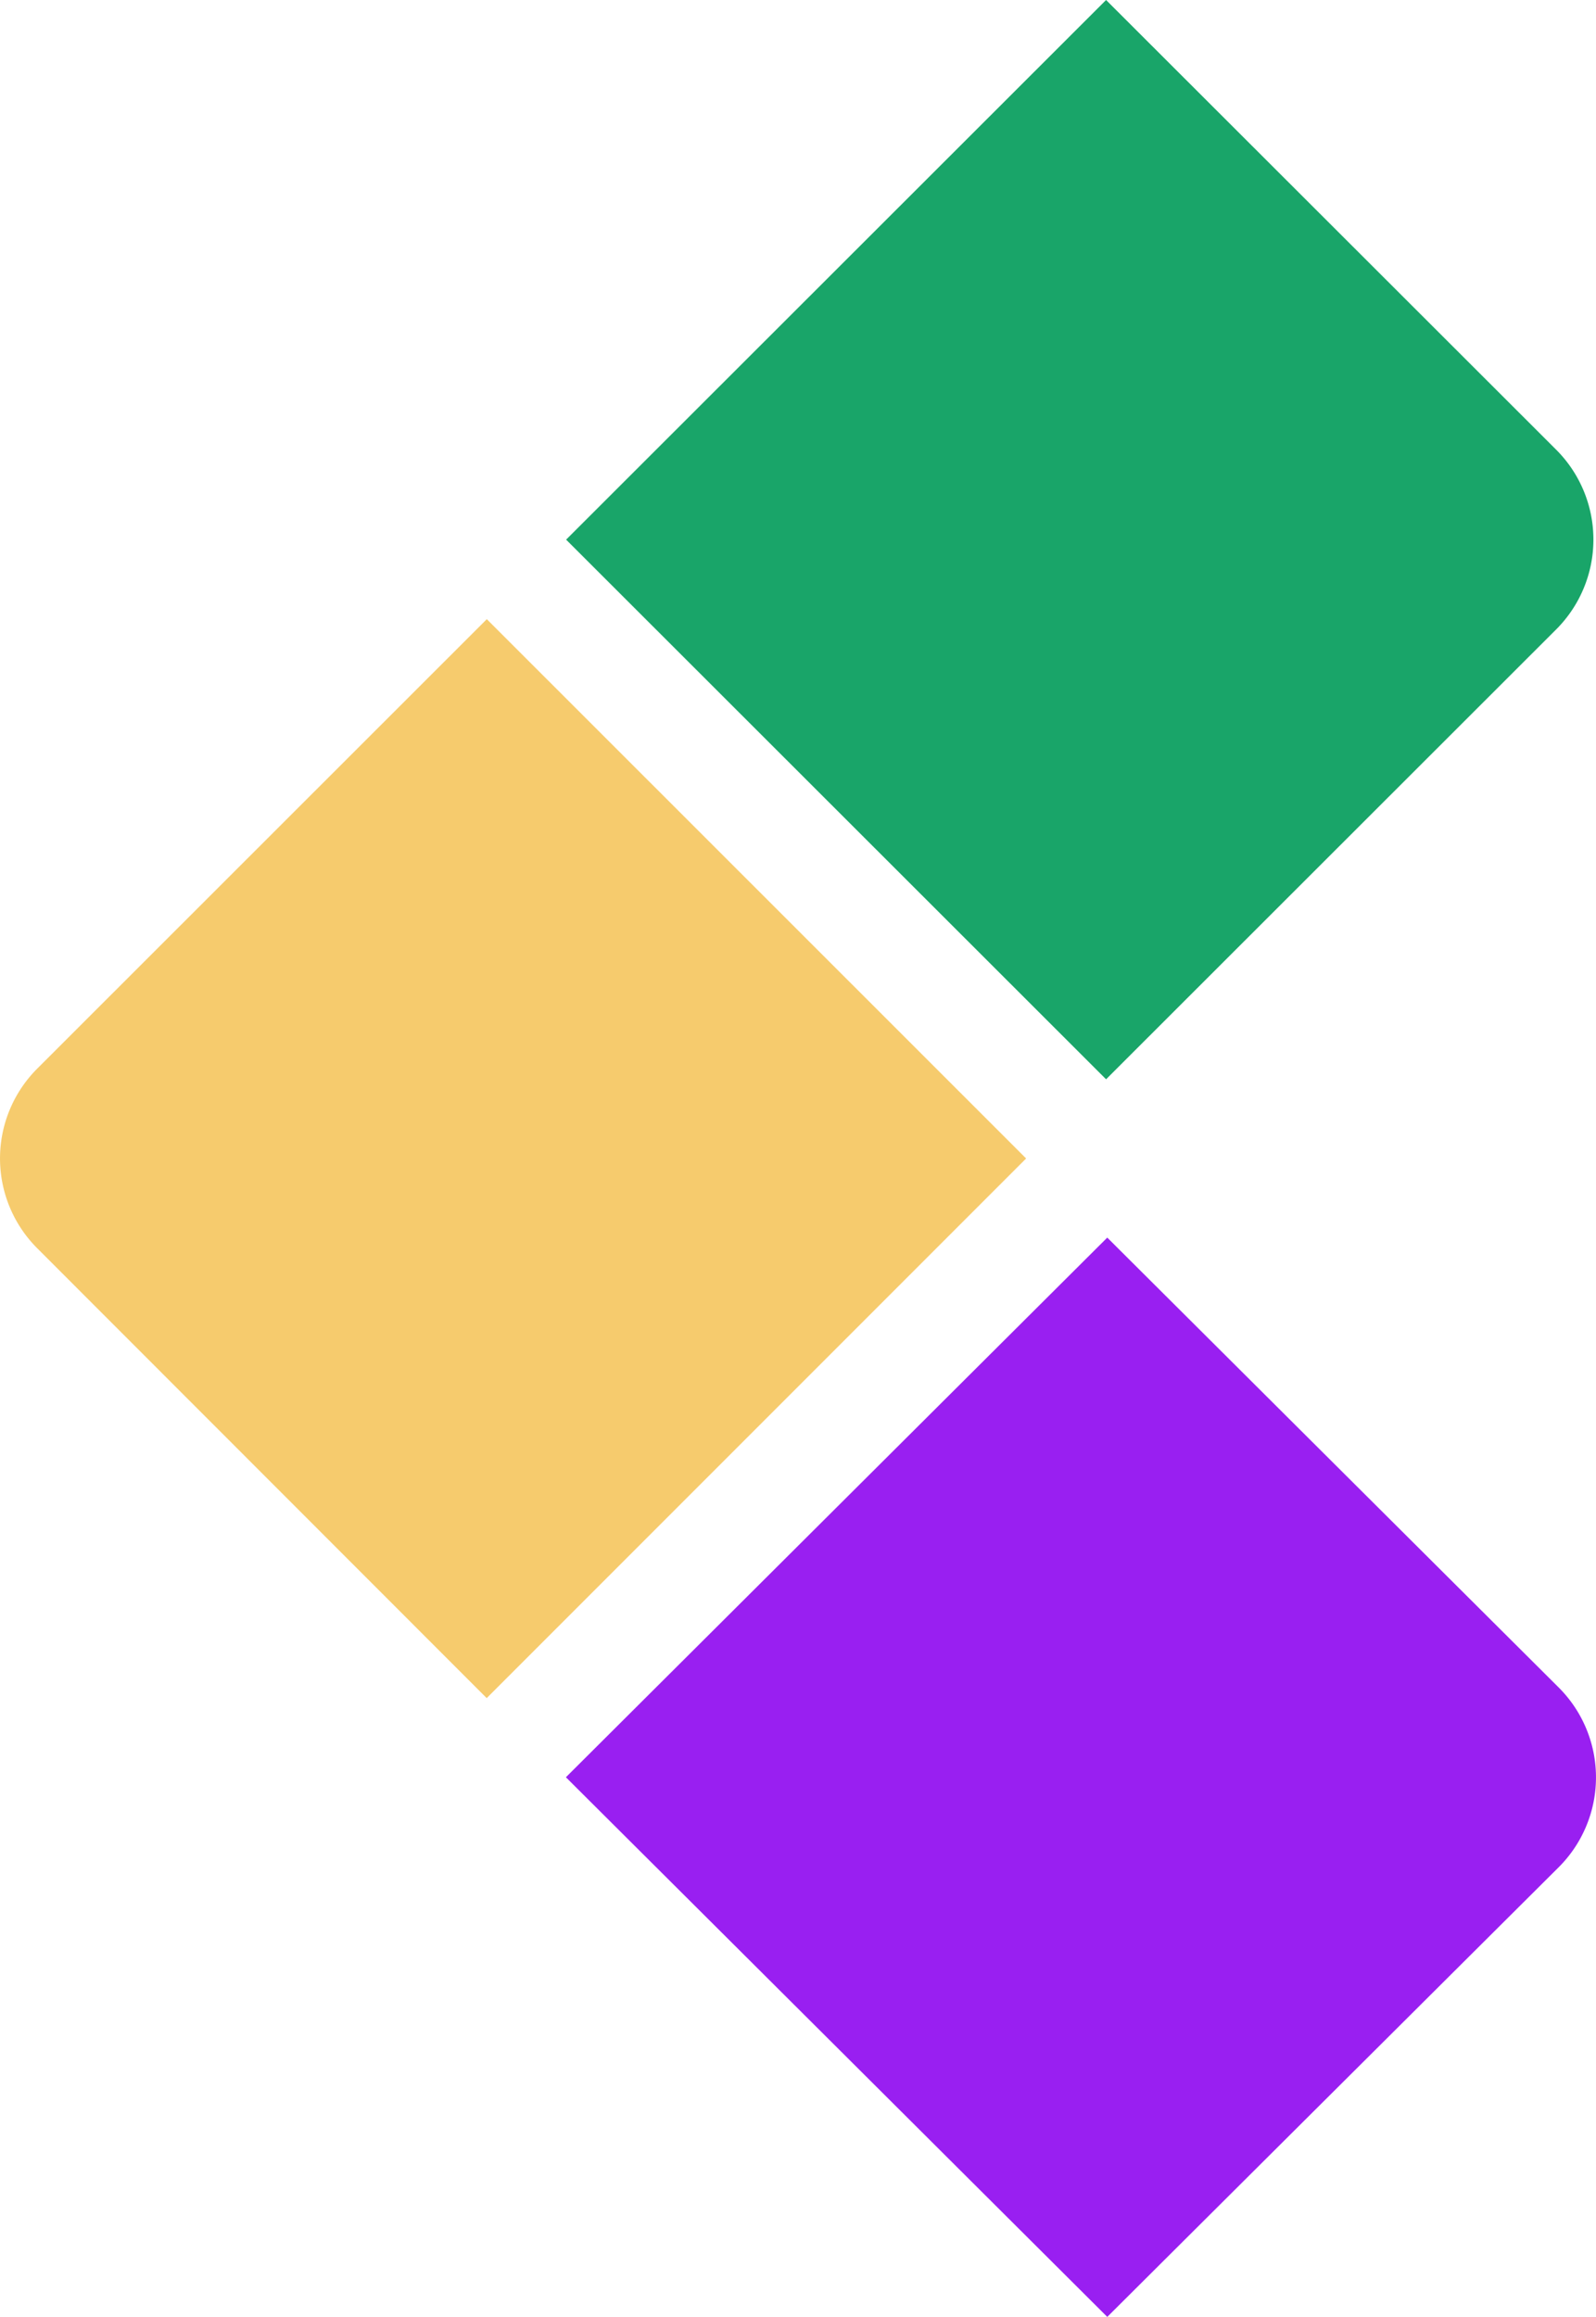
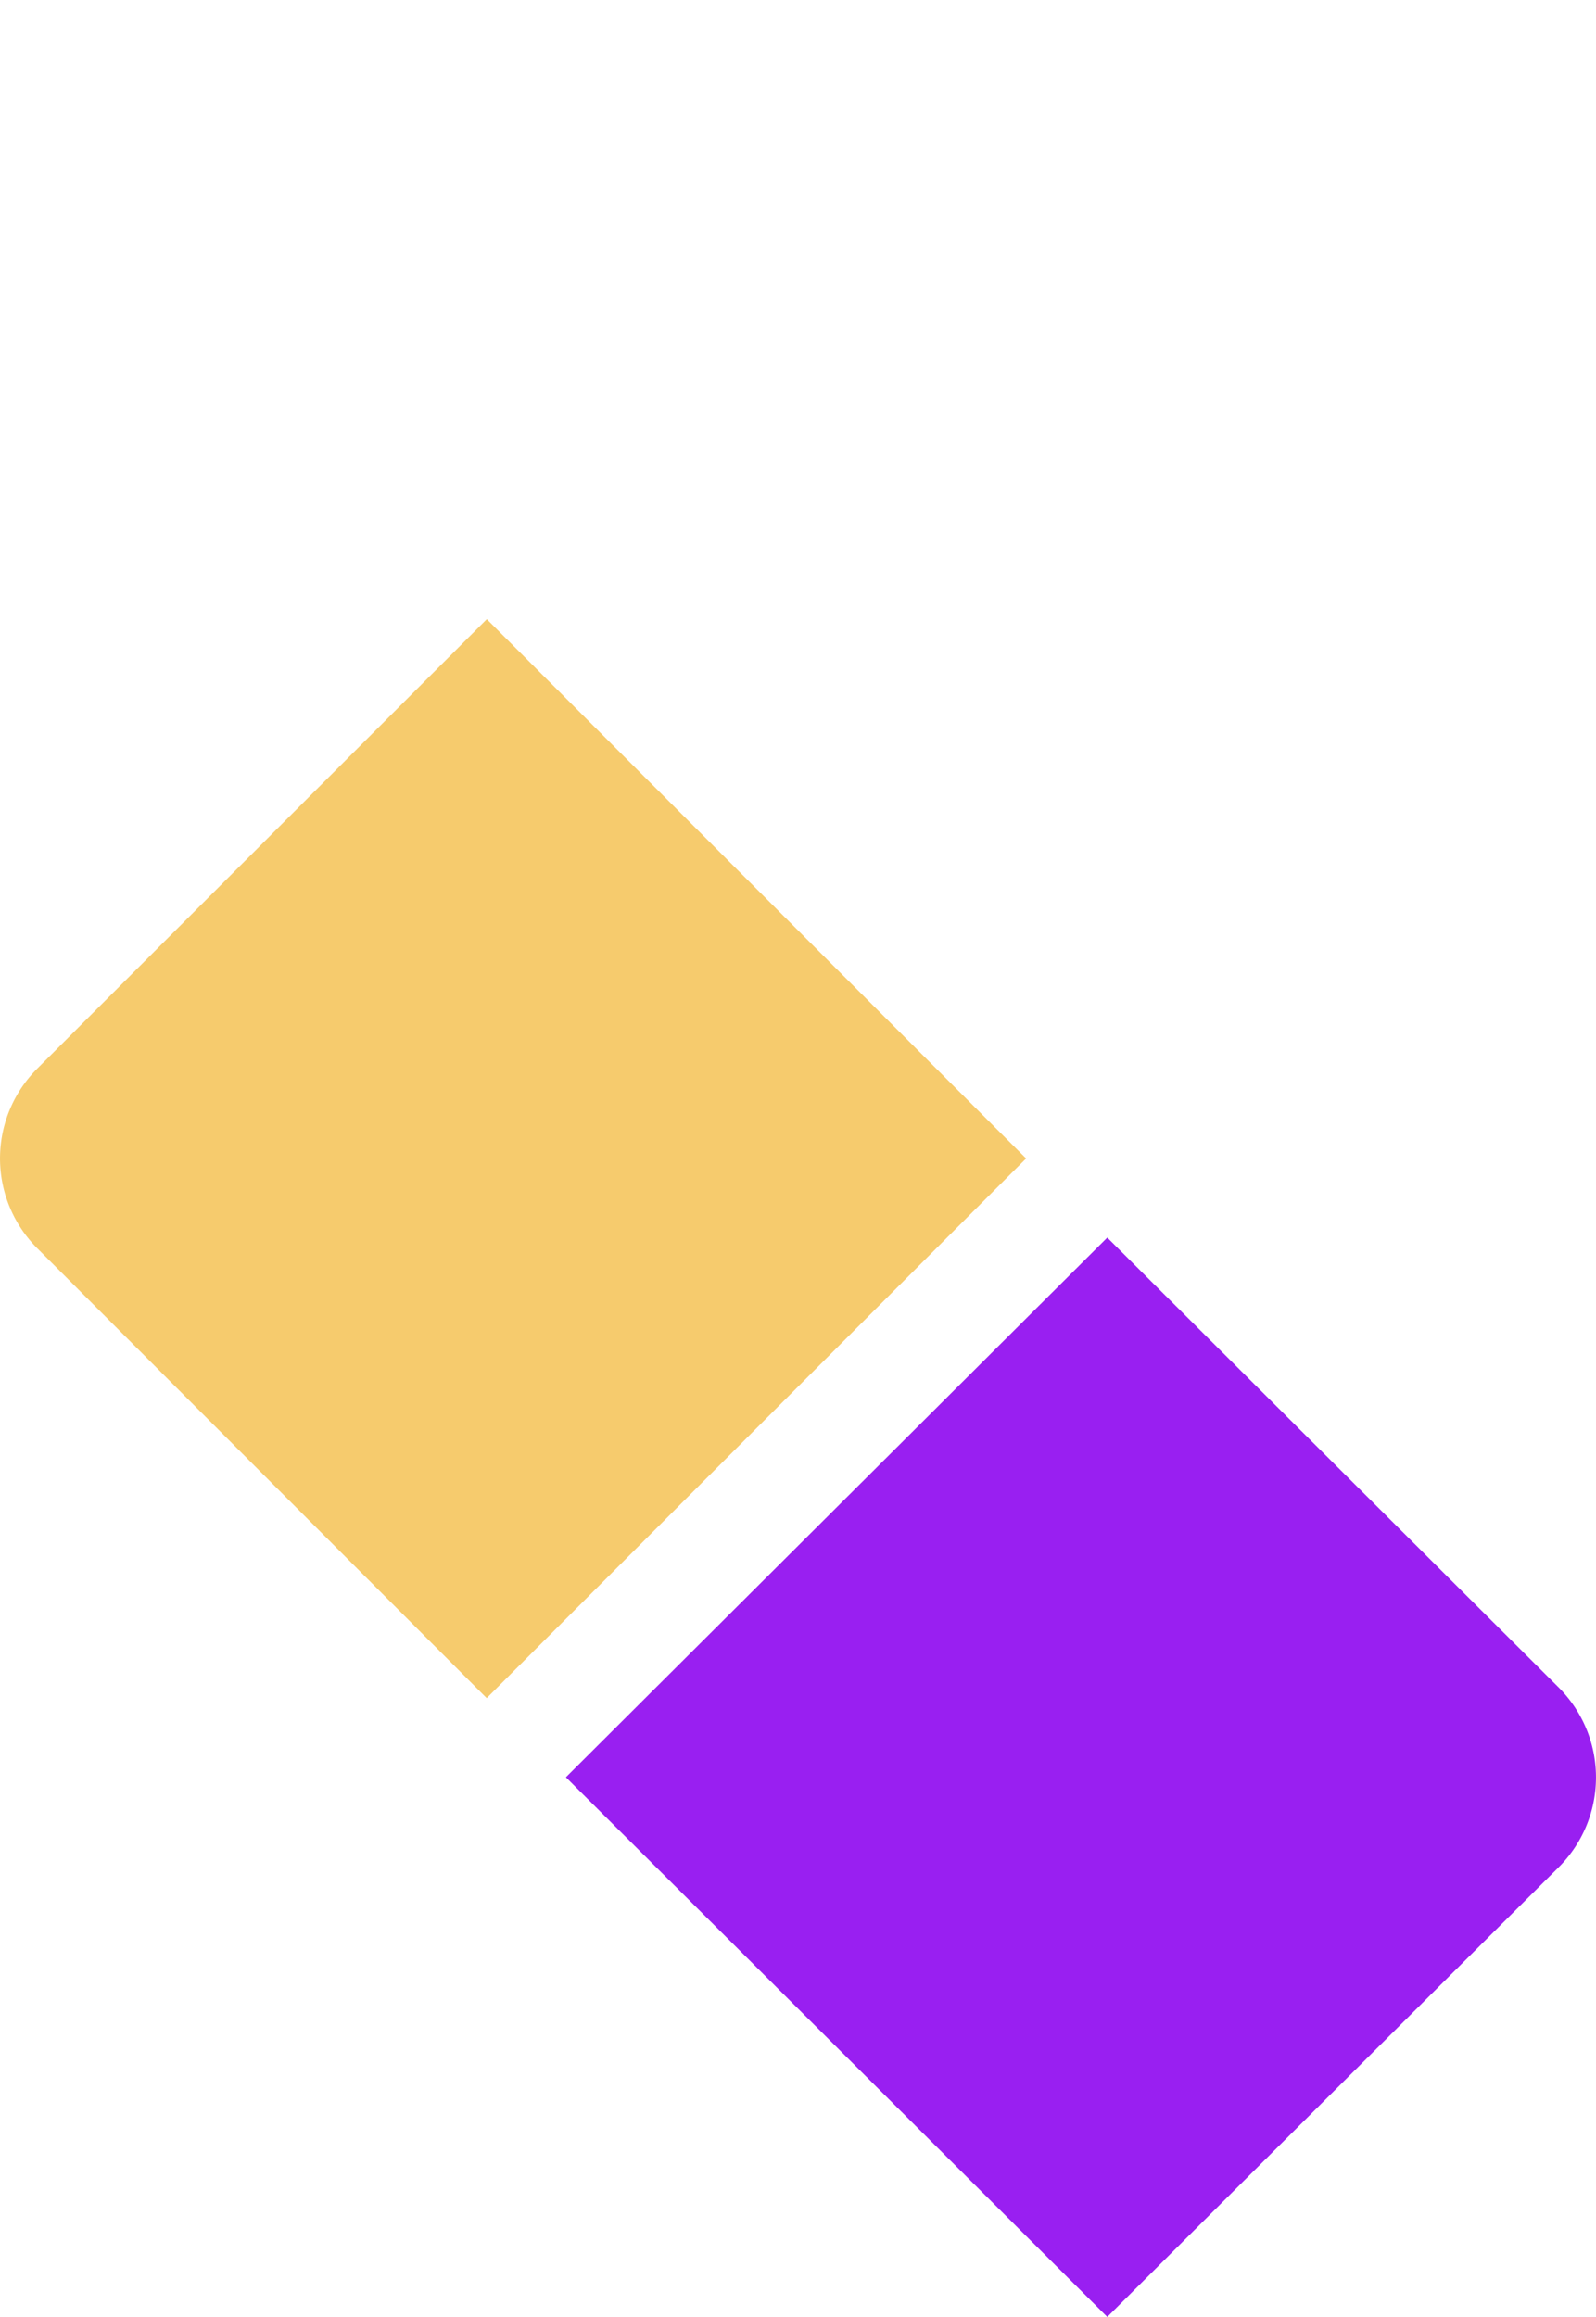
<svg xmlns="http://www.w3.org/2000/svg" viewBox="0 0 281.07 407.87">
  <defs>
    <style>.cls-1{fill:#991ff1;}.cls-2{fill:#f6cb6d;}.cls-3{fill:#19a569;}</style>
  </defs>
  <g id="Layer_2" data-name="Layer 2">
    <g id="Layer_1-2" data-name="Layer 1">
      <path class="cls-1" d="M274.49,328.72,195,407.87l-95.34-95,95.34-95,79.45,79.15A22.34,22.34,0,0,1,274.49,328.72Z" />
      <path class="cls-2" d="M180.71,203.94l-95,95L6.55,219.74a22.35,22.35,0,0,1,0-31.61L85.73,109Z" />
-       <path class="cls-3" d="M274.06,110.8,194.79,190,99.7,95,194.79,0l79.27,79.17A22.36,22.36,0,0,1,274.06,110.8Z" />
    </g>
  </g>
</svg>